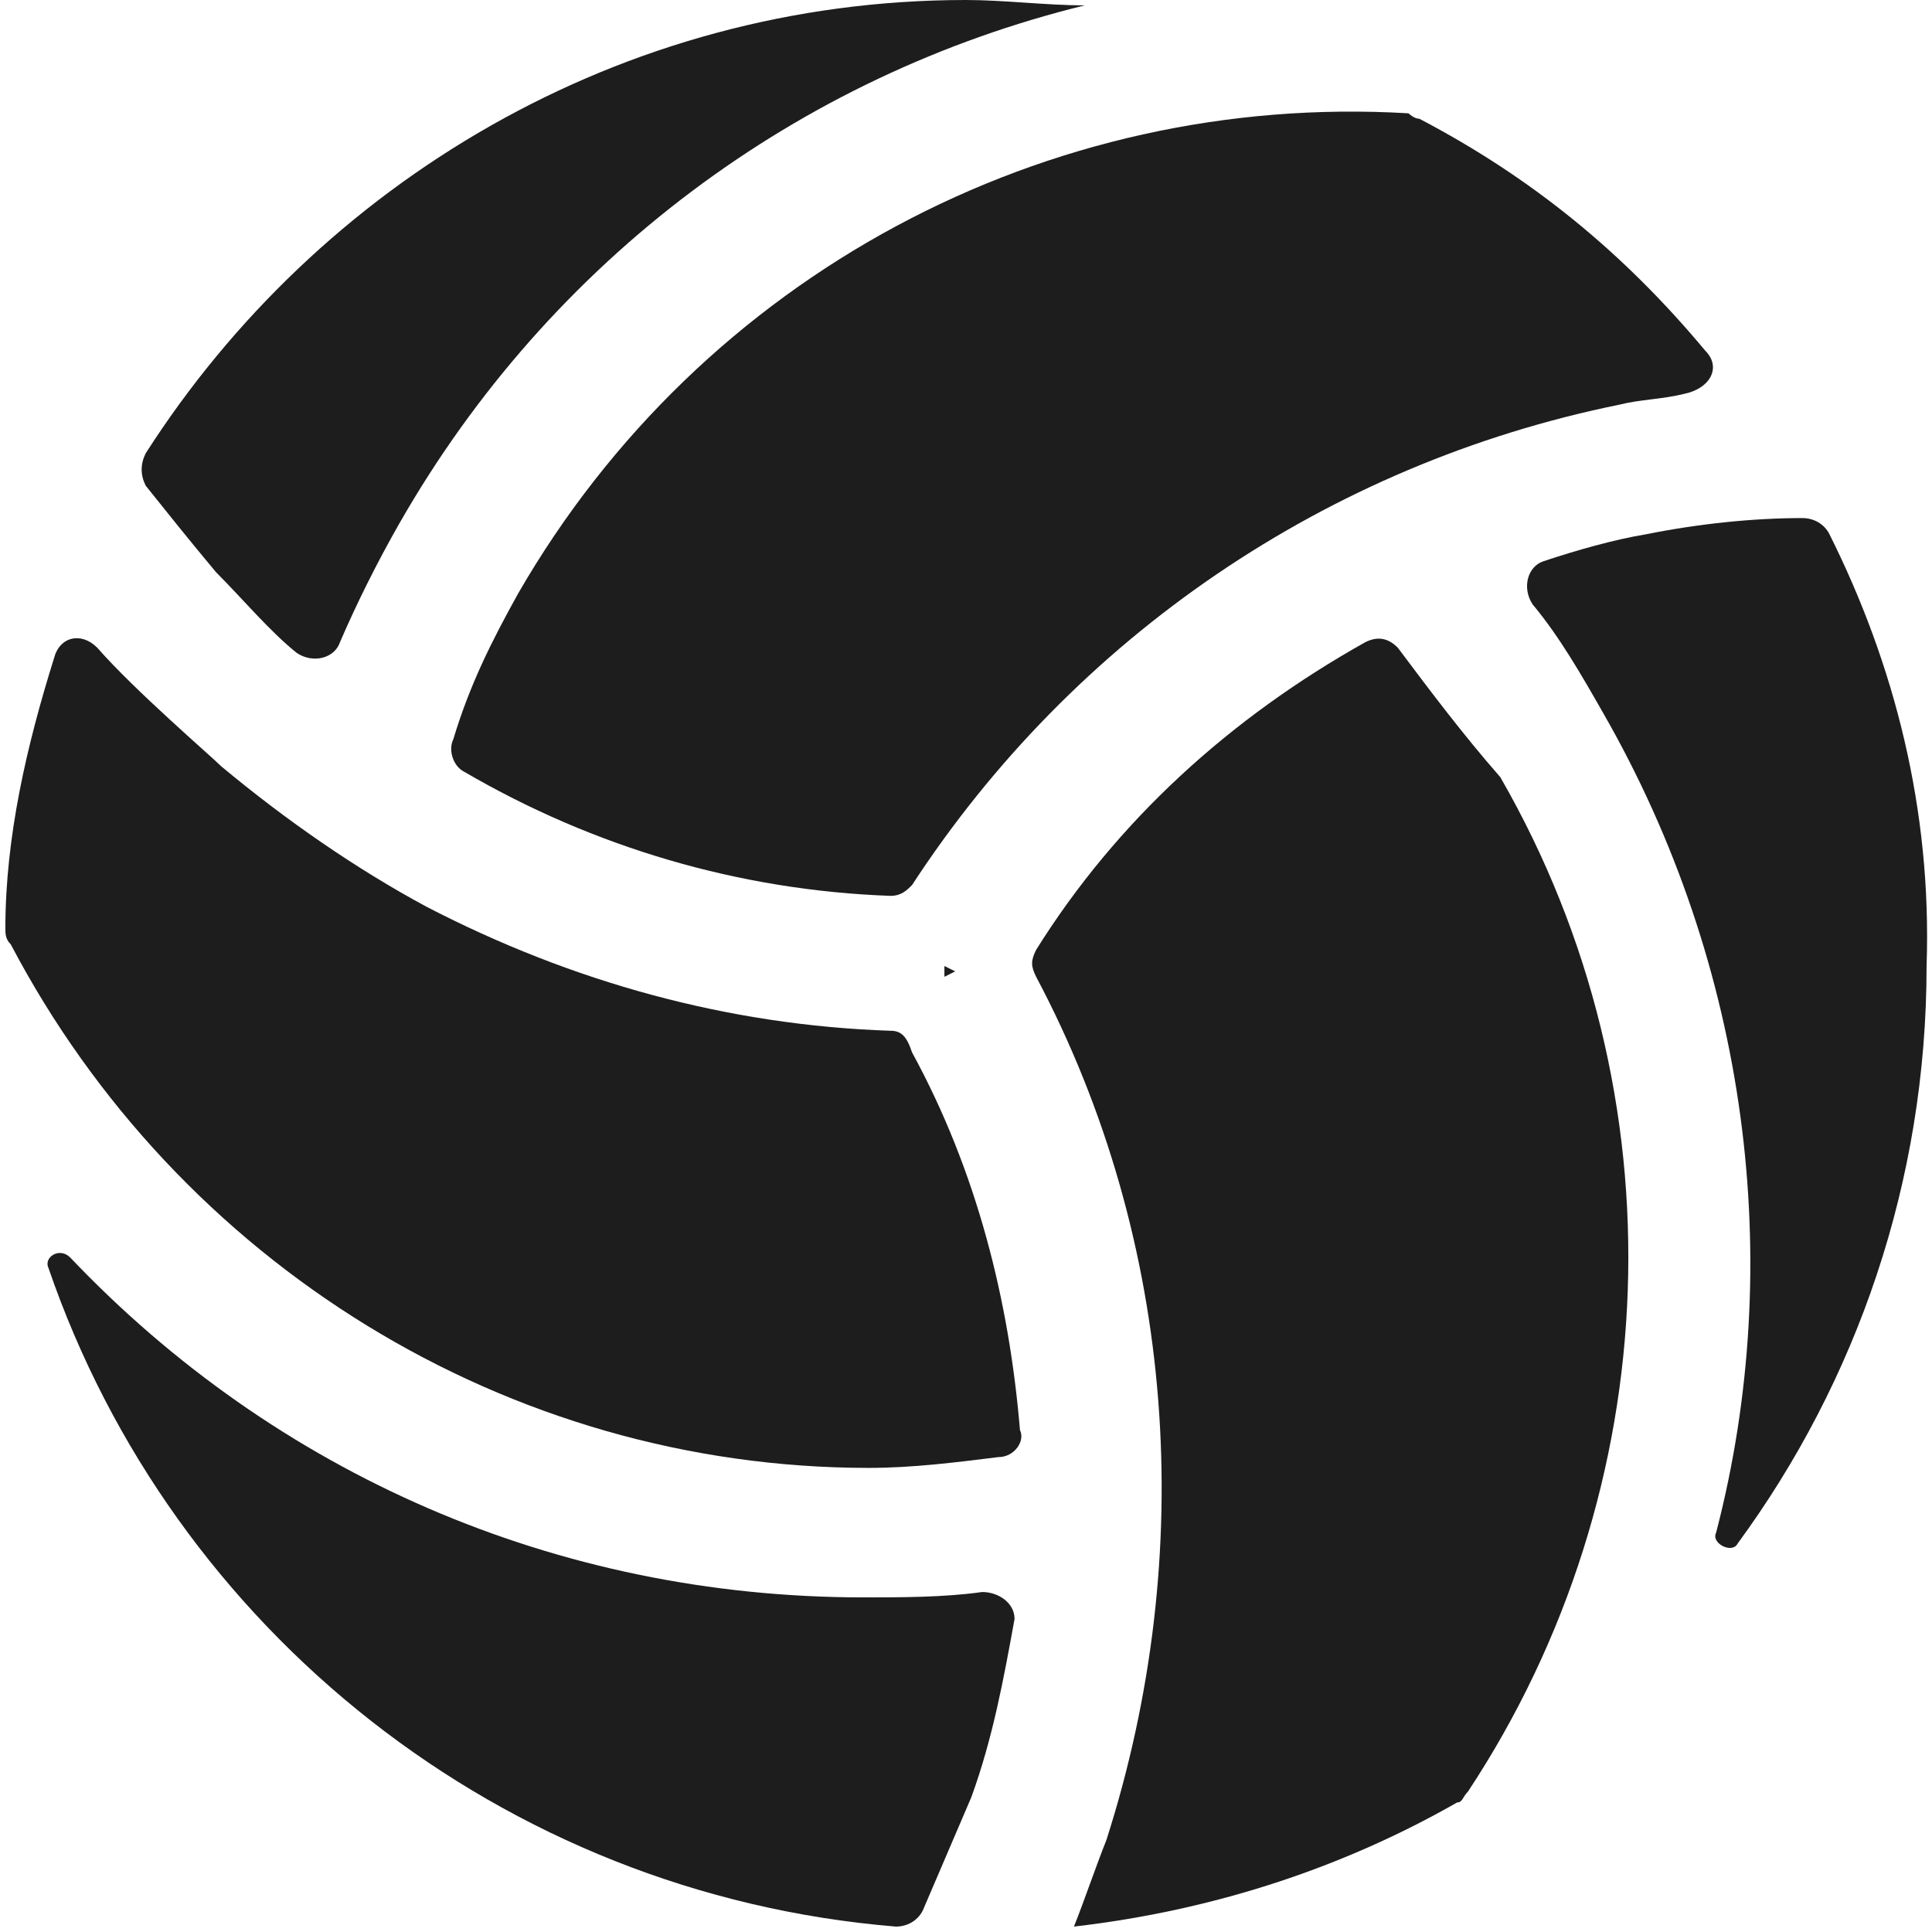
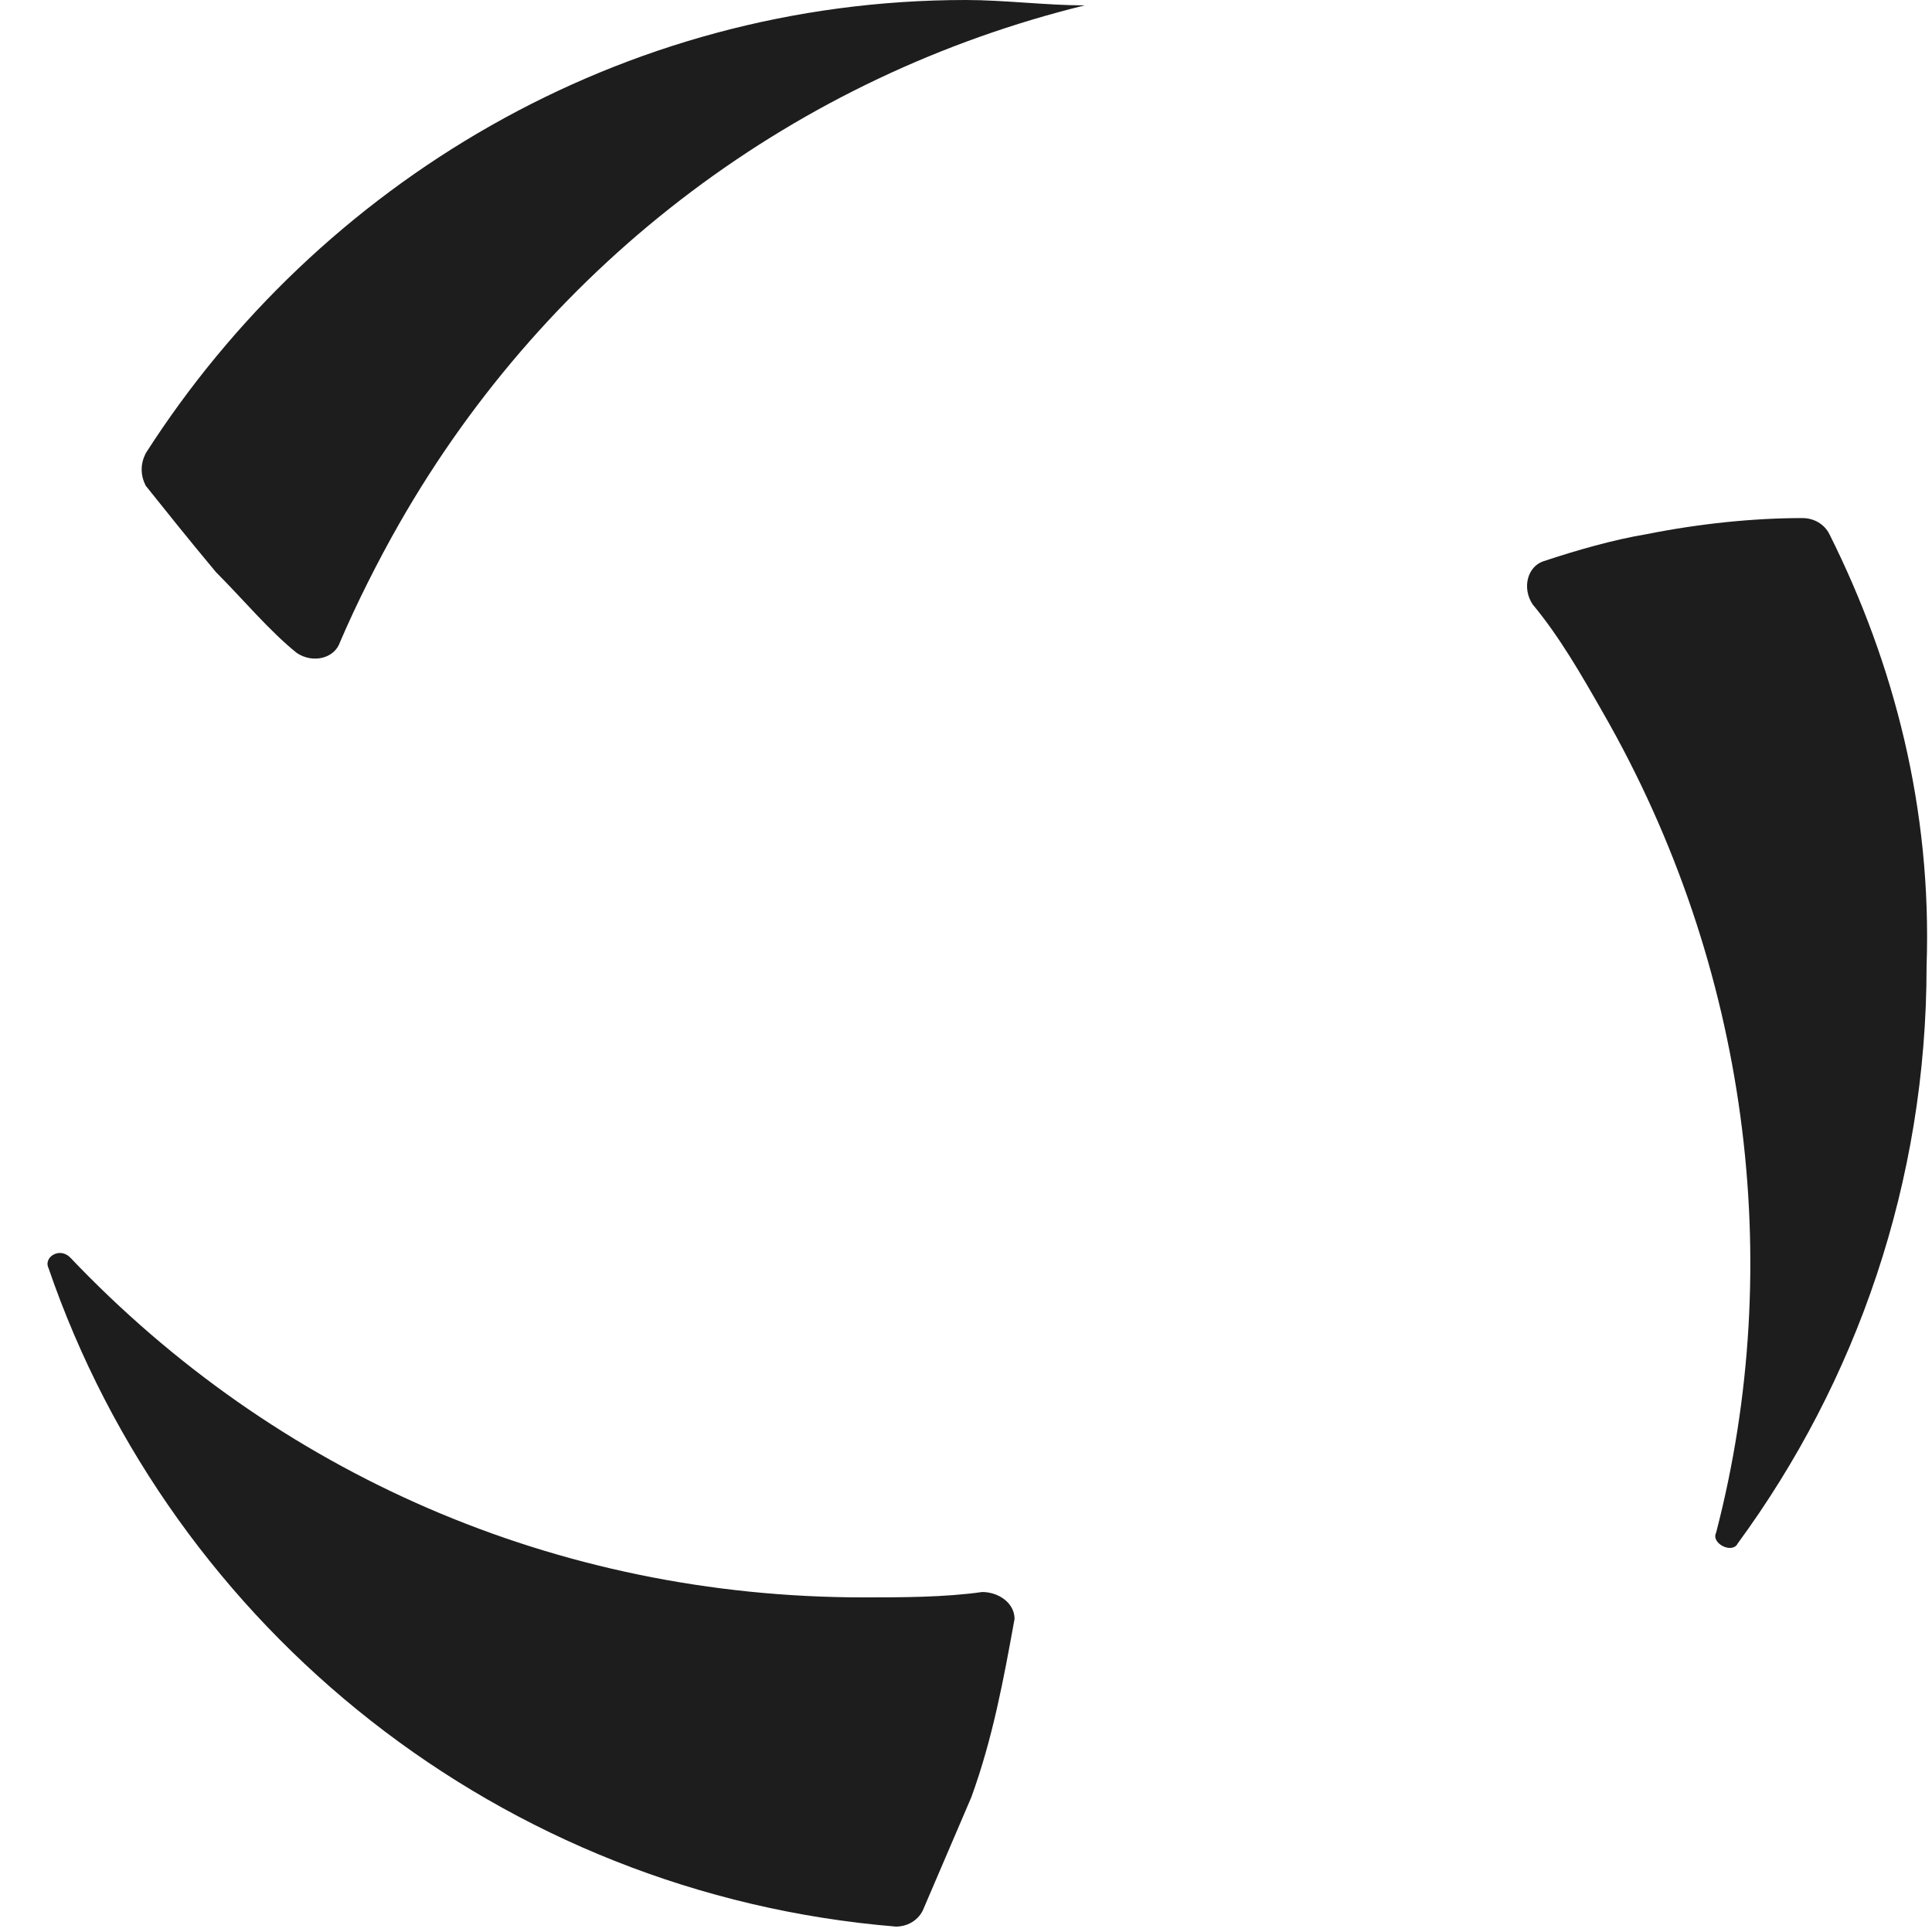
<svg xmlns="http://www.w3.org/2000/svg" width="46" height="46" viewBox="0 0 46 46" fill="none">
-   <path d="M21.201 24.542C17.346 24.413 13.62 23.386 10.151 21.587C8.48 20.687 6.81 19.531 5.268 18.246C5.011 17.989 3.212 16.447 2.313 15.419C1.927 15.034 1.413 15.162 1.285 15.676C0.642 17.732 0.128 19.916 0.128 22.101C0.128 22.229 0.128 22.358 0.257 22.486C4.24 30.067 12.078 34.95 20.687 34.95C21.715 34.95 22.743 34.821 23.771 34.693C24.156 34.693 24.413 34.307 24.285 34.05C24.028 30.966 23.257 27.883 21.715 25.056C21.587 24.67 21.458 24.542 21.201 24.542ZM22.486 23.257L22.743 23.128L22.486 23V23.257ZM33.279 15.419C33.022 15.162 32.765 15.162 32.508 15.29C29.296 17.089 26.598 19.531 24.67 22.615C24.542 22.872 24.542 23 24.67 23.257C28.011 29.553 28.525 37.006 26.341 43.816C26.084 44.458 25.827 45.229 25.57 45.871C28.911 45.486 31.994 44.458 34.693 42.916C34.821 42.916 34.821 42.788 34.95 42.659C39.704 35.464 40.089 26.084 35.721 18.503C34.821 17.475 34.05 16.447 33.279 15.419ZM40.603 8.352C38.676 6.039 36.492 4.24 33.793 2.827C33.665 2.827 33.536 2.698 33.536 2.698C24.927 2.184 16.704 6.553 12.335 14.134C11.693 15.29 11.179 16.319 10.793 17.603C10.665 17.86 10.793 18.246 11.05 18.374C14.134 20.173 17.603 21.201 21.201 21.33C21.458 21.33 21.587 21.201 21.715 21.073C25.57 15.162 31.609 11.05 38.547 9.637C39.061 9.508 39.575 9.508 40.089 9.38C40.732 9.251 40.989 8.737 40.603 8.352Z" fill="#1D1D1D" />
  <path d="M23.386 37.905C22.486 38.033 21.458 38.033 20.559 38.033C13.235 38.033 6.553 35.078 1.67 29.939C1.413 29.682 1.028 29.939 1.156 30.195C4.112 38.804 11.95 45.101 21.33 45.871C21.587 45.871 21.844 45.743 21.972 45.486C22.358 44.587 22.743 43.687 23.128 42.788C23.642 41.374 23.899 39.961 24.156 38.547C24.156 38.162 23.771 37.905 23.386 37.905ZM43.559 12.721C43.43 12.464 43.173 12.335 42.916 12.335C41.76 12.335 40.475 12.464 39.19 12.721C38.419 12.849 37.52 13.106 36.749 13.363C36.363 13.492 36.235 14.006 36.492 14.391C37.134 15.162 37.648 16.061 38.162 16.961C41.631 23 42.531 30.067 40.86 36.492C40.732 36.749 41.246 37.006 41.374 36.749C44.201 32.894 45.871 28.14 45.871 23C46 19.274 45.101 15.805 43.559 12.721ZM3.469 10.793C3.341 11.05 3.341 11.307 3.469 11.564C3.983 12.207 4.497 12.849 5.14 13.62C5.782 14.263 6.425 15.034 7.067 15.547C7.453 15.805 7.966 15.676 8.095 15.29C8.48 14.391 8.994 13.363 9.508 12.464C13.106 6.168 19.017 1.799 25.827 0.128C24.927 0.128 23.899 0 23 0C14.777 0 7.581 4.369 3.469 10.793Z" fill="#1D1D1D" />
</svg>